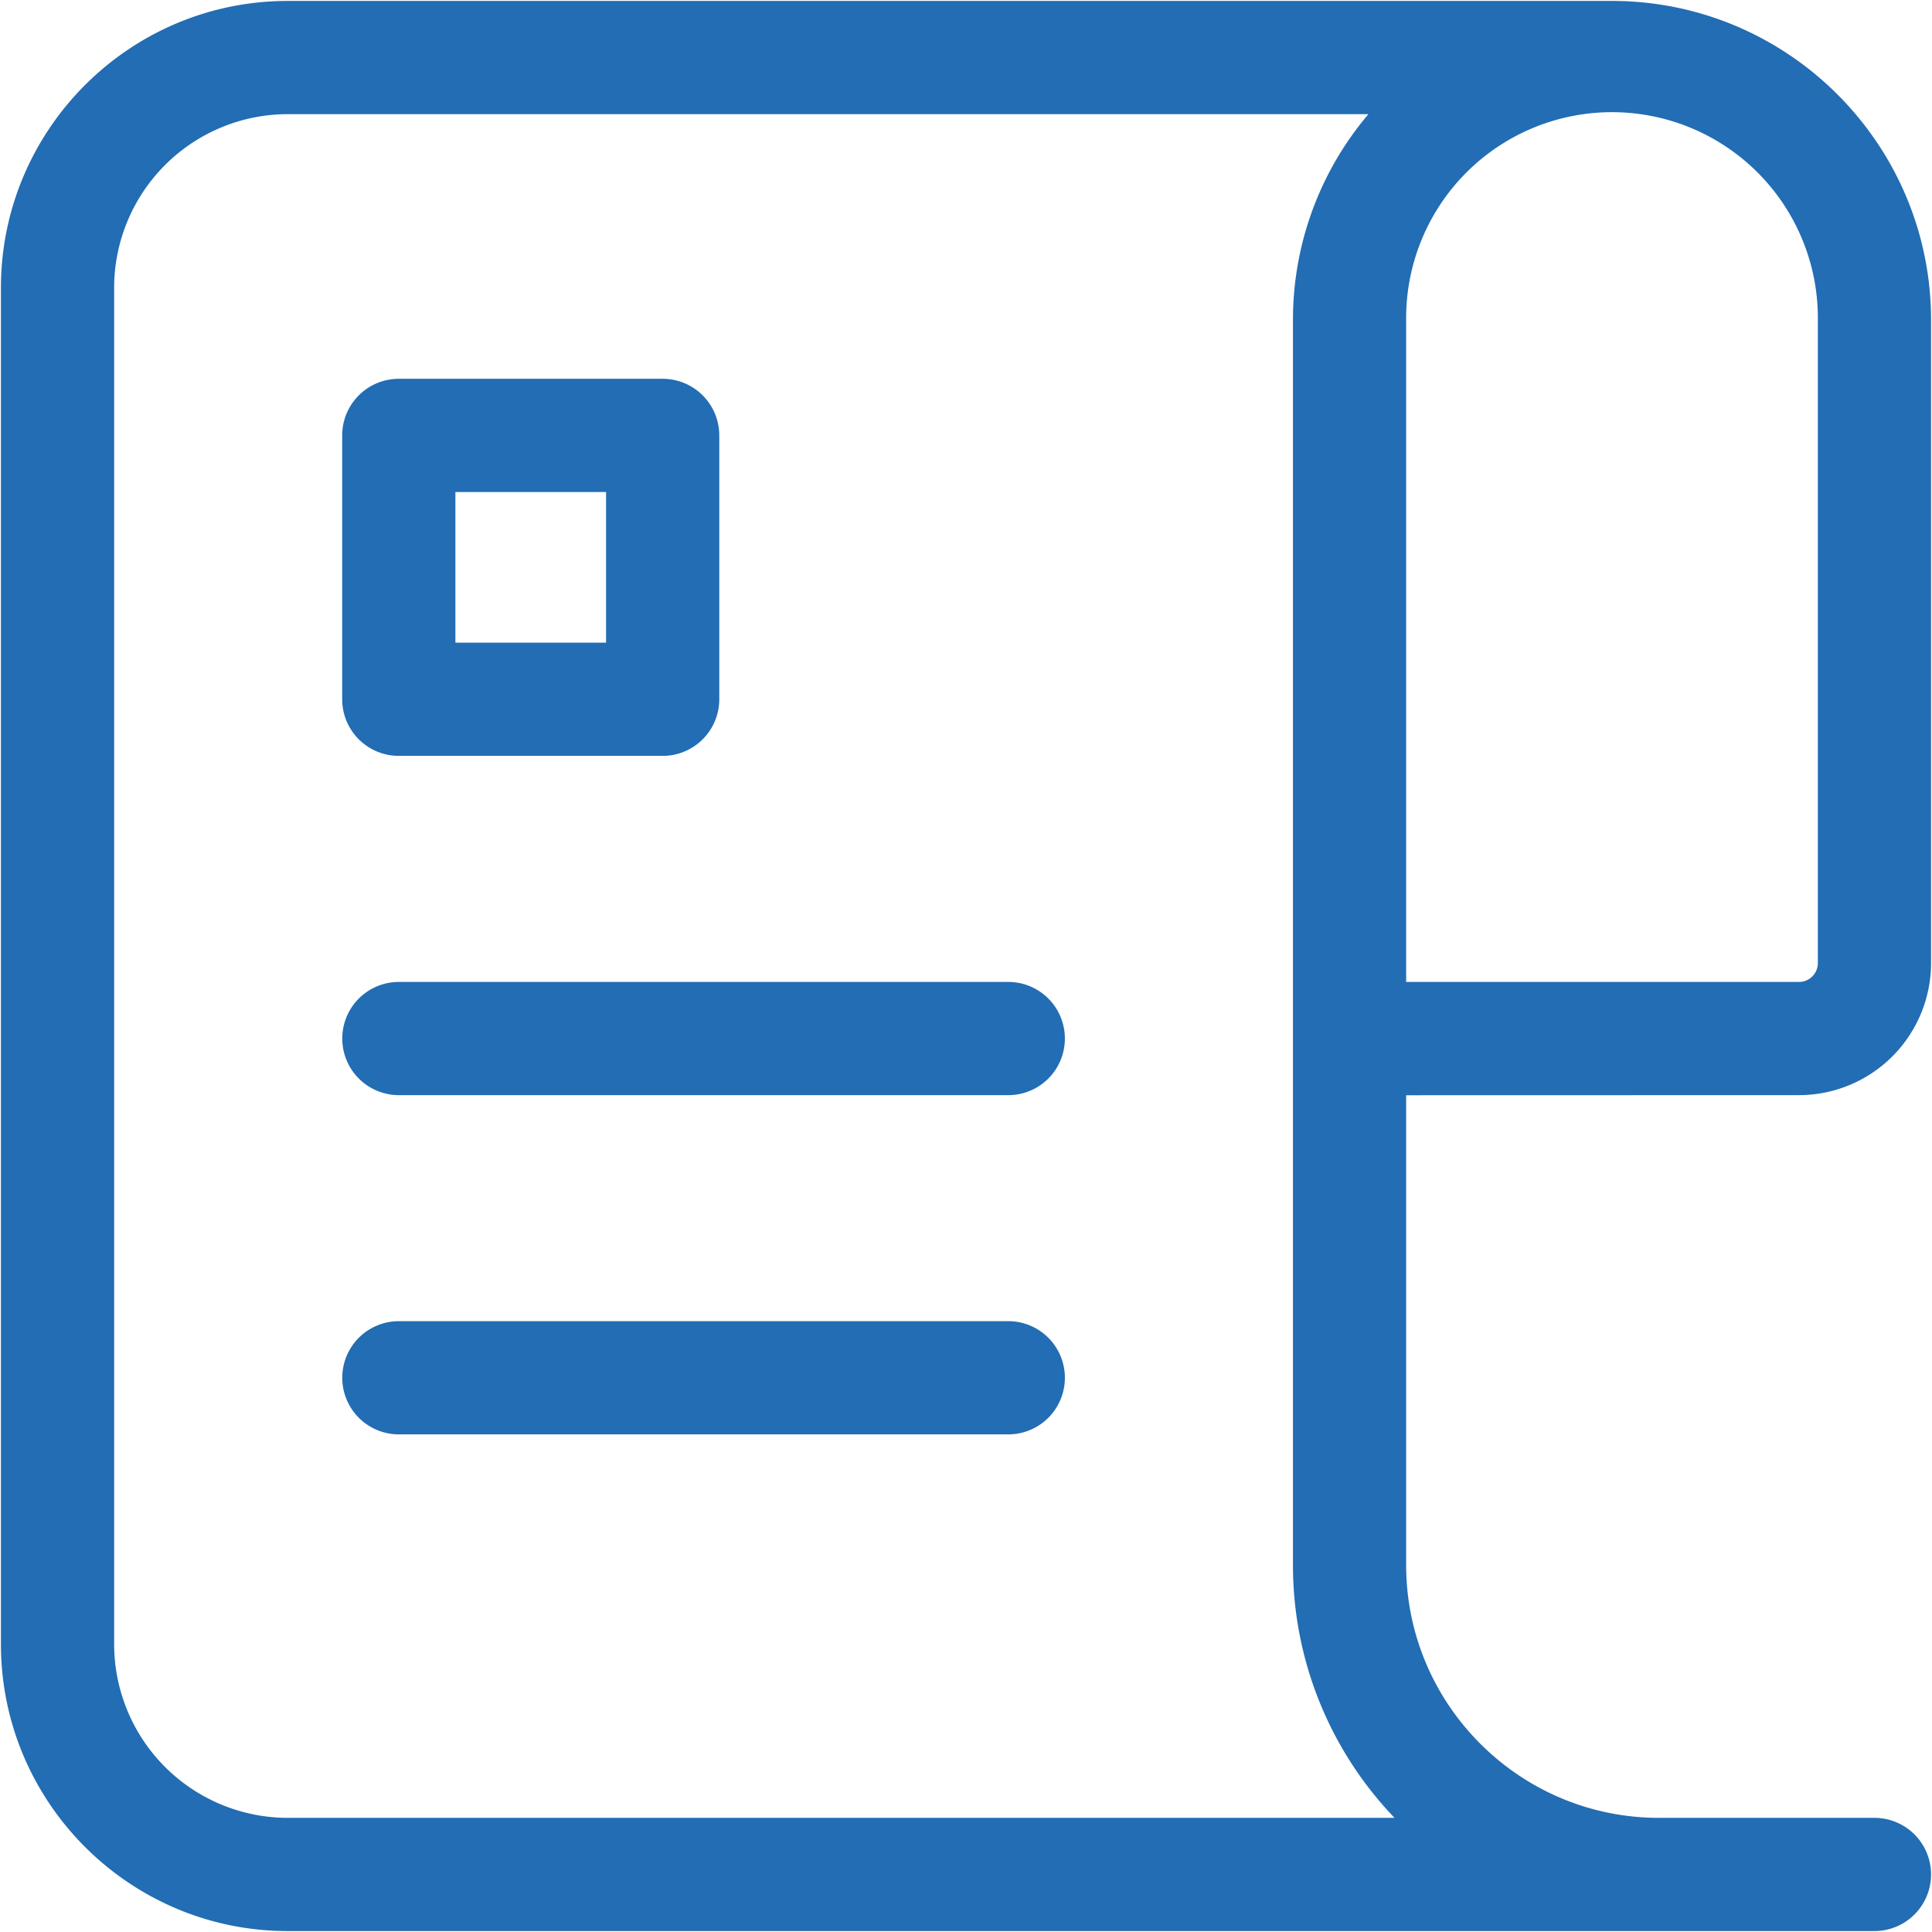
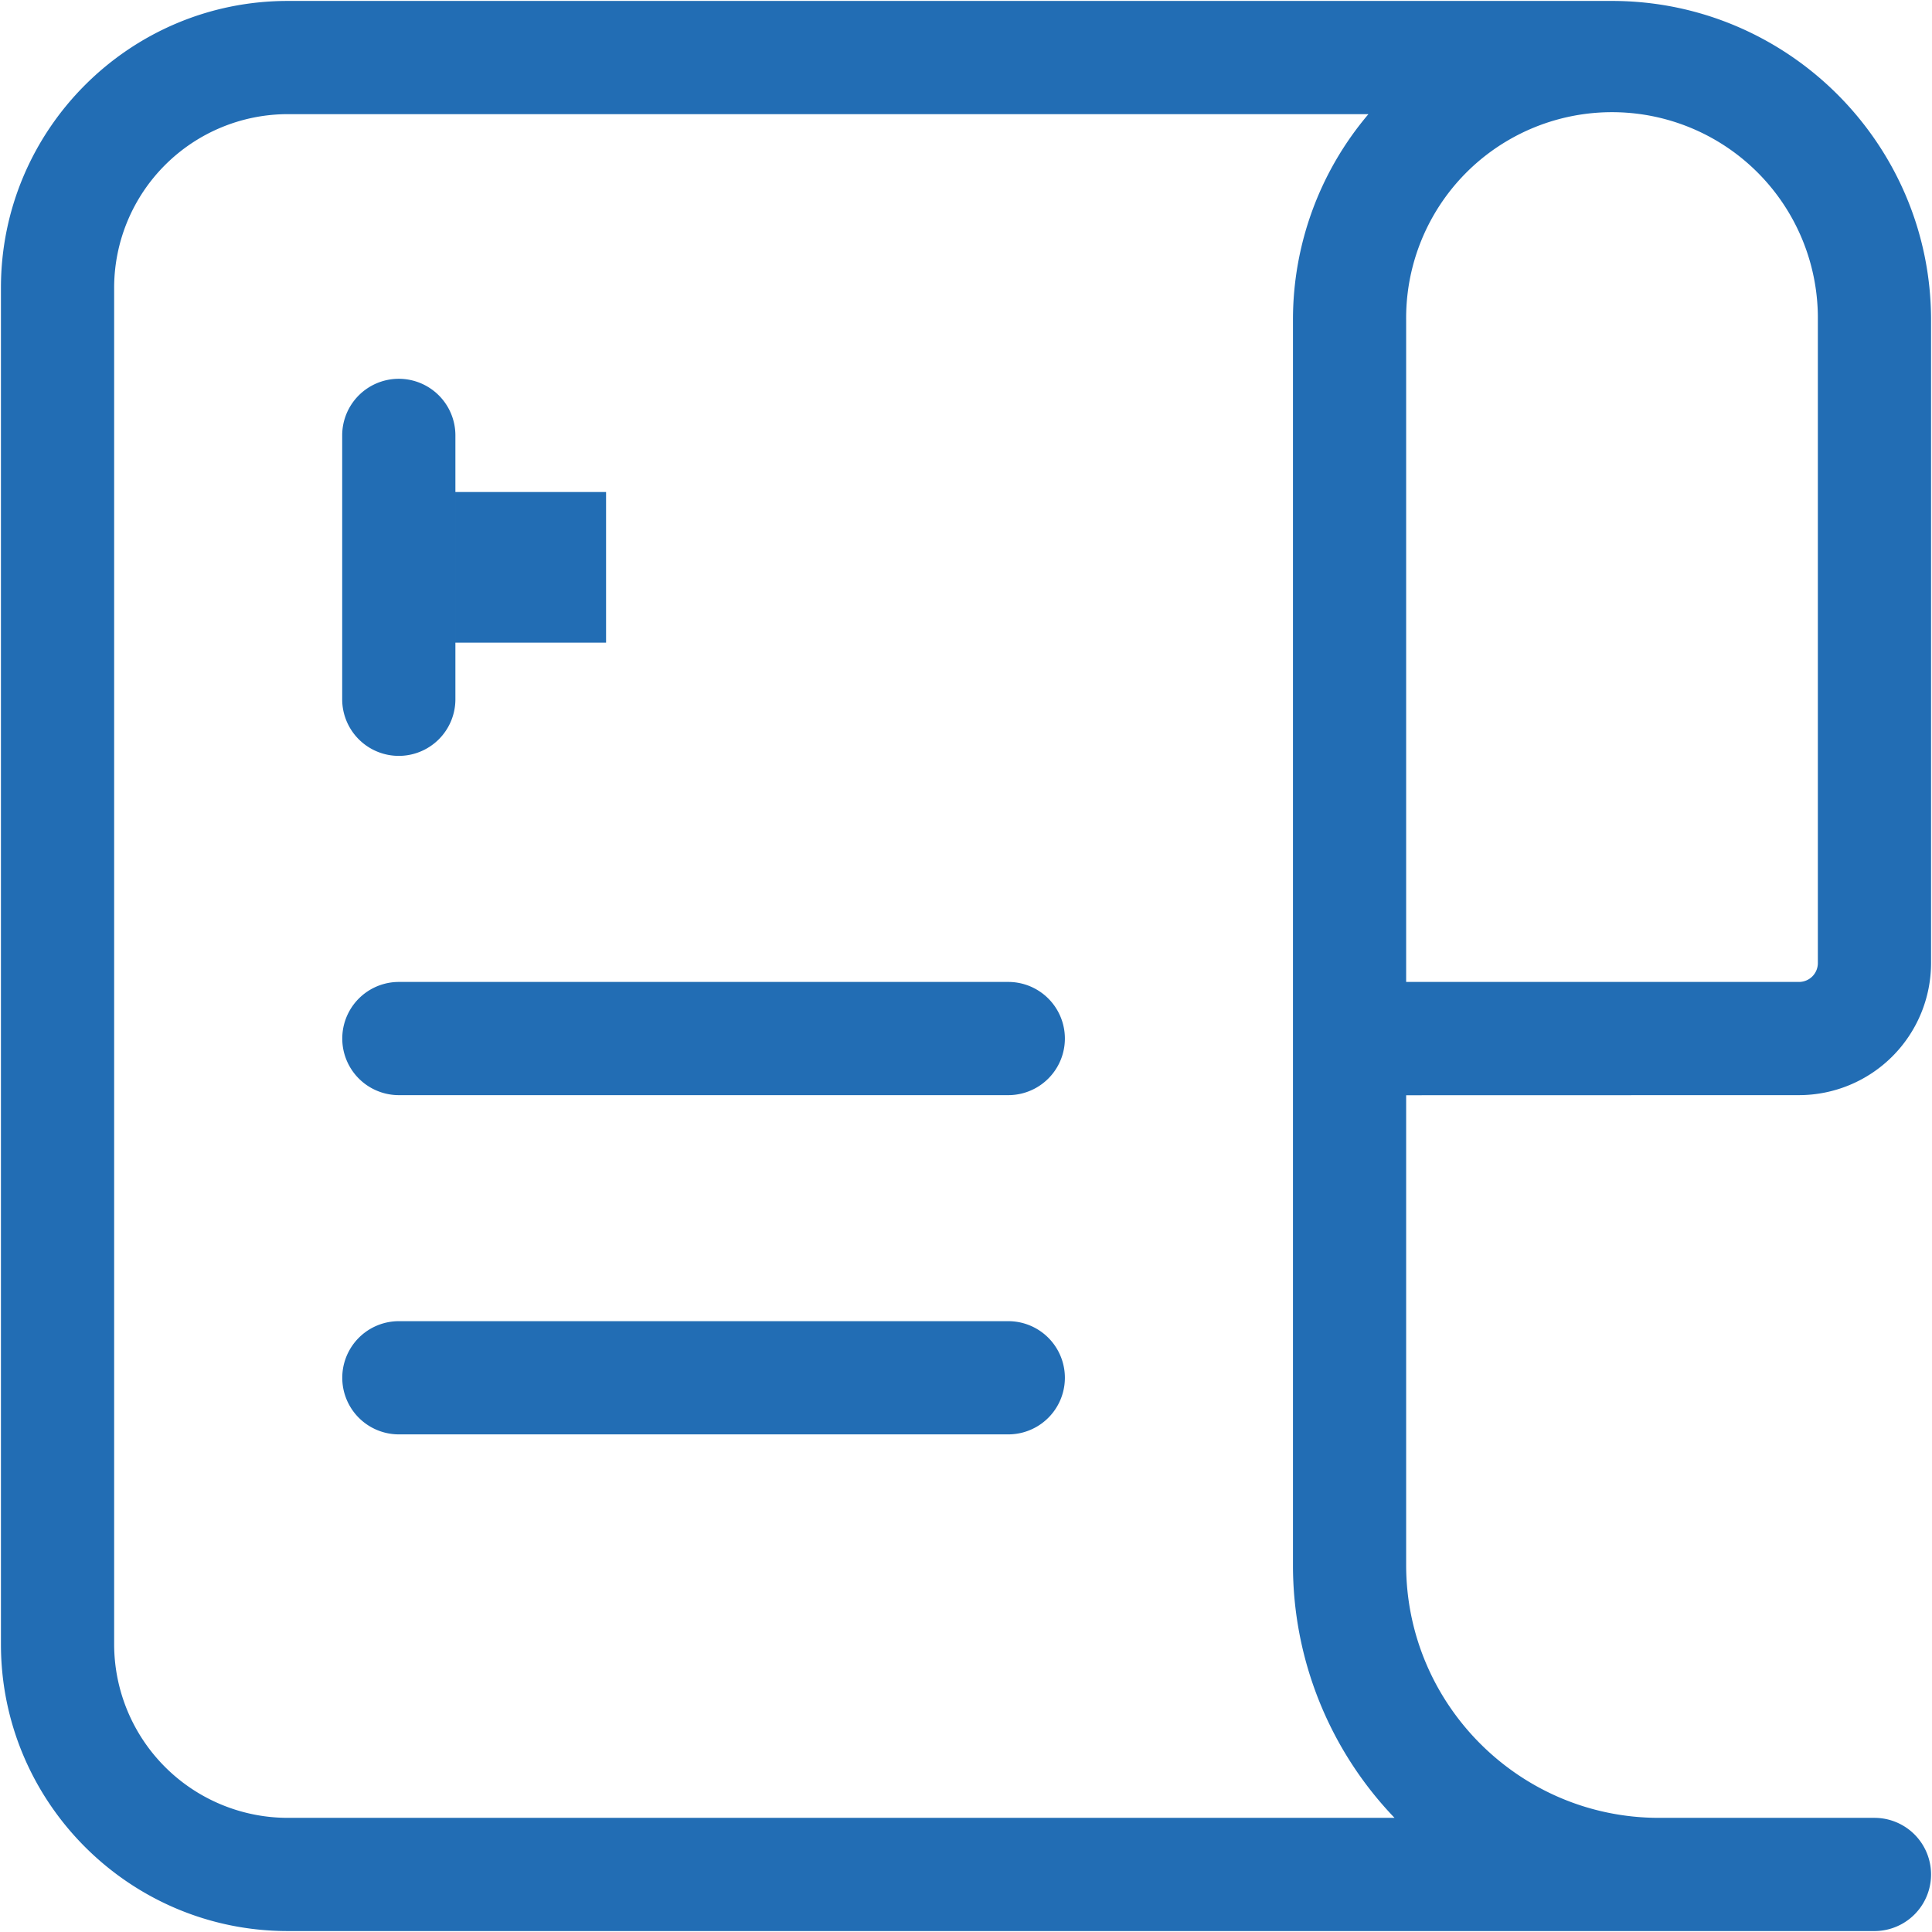
<svg xmlns="http://www.w3.org/2000/svg" viewBox="0 0 1024 1024" fill="#226db4">
-   <path d="M953.5 580.45a70.08 70.08 0 0 0 70-70V169.61C1023.5 76.36 947.64.5 854.39.5H152.5C68.69.5.5 68.69.5 152.5v719c0 83.81 68.19 152 152 152h841a30 30 0 0 0 0-60H879.29c-73.89 0-134-60.11-134-134v-249zm10-410.84v340.84a10 10 0 0 1-10 10H745.29V169.61a109.11 109.11 0 1 1 218.21 0zm-811 793.89a92.1 92.1 0 0 1-92-92v-719a92.1 92.1 0 0 1 92-92h572.8a168.33 168.33 0 0 0-40 109.11V829.5a193.31 193.31 0 0 0 53.84 134zm58.87-562.87h139.86a30 30 0 0 0 30-30V230.77a30 30 0 0 0-30-30H211.37a30 30 0 0 0-30 30v139.86a30 30 0 0 0 30 30zm30-139.86h79.86v79.86h-79.86zm293.04 259.68h-323a30 30 0 0 0 0 60h323a30 30 0 1 0 0-60zm0 179.8h-323a30 30 0 0 0 0 60h323a30 30 0 0 0 0-60z" />
+   <path d="M953.5 580.45a70.08 70.08 0 0 0 70-70V169.61C1023.5 76.36 947.64.5 854.39.5H152.5C68.69.5.5 68.69.5 152.5v719c0 83.81 68.19 152 152 152h841a30 30 0 0 0 0-60H879.29c-73.89 0-134-60.11-134-134v-249zm10-410.84v340.84a10 10 0 0 1-10 10H745.29V169.61a109.11 109.11 0 1 1 218.21 0zm-811 793.89a92.1 92.1 0 0 1-92-92v-719a92.1 92.1 0 0 1 92-92h572.8a168.33 168.33 0 0 0-40 109.11V829.5a193.31 193.31 0 0 0 53.84 134zm58.87-562.87a30 30 0 0 0 30-30V230.77a30 30 0 0 0-30-30H211.37a30 30 0 0 0-30 30v139.86a30 30 0 0 0 30 30zm30-139.86h79.86v79.86h-79.86zm293.04 259.68h-323a30 30 0 0 0 0 60h323a30 30 0 1 0 0-60zm0 179.8h-323a30 30 0 0 0 0 60h323a30 30 0 0 0 0-60z" />
</svg>